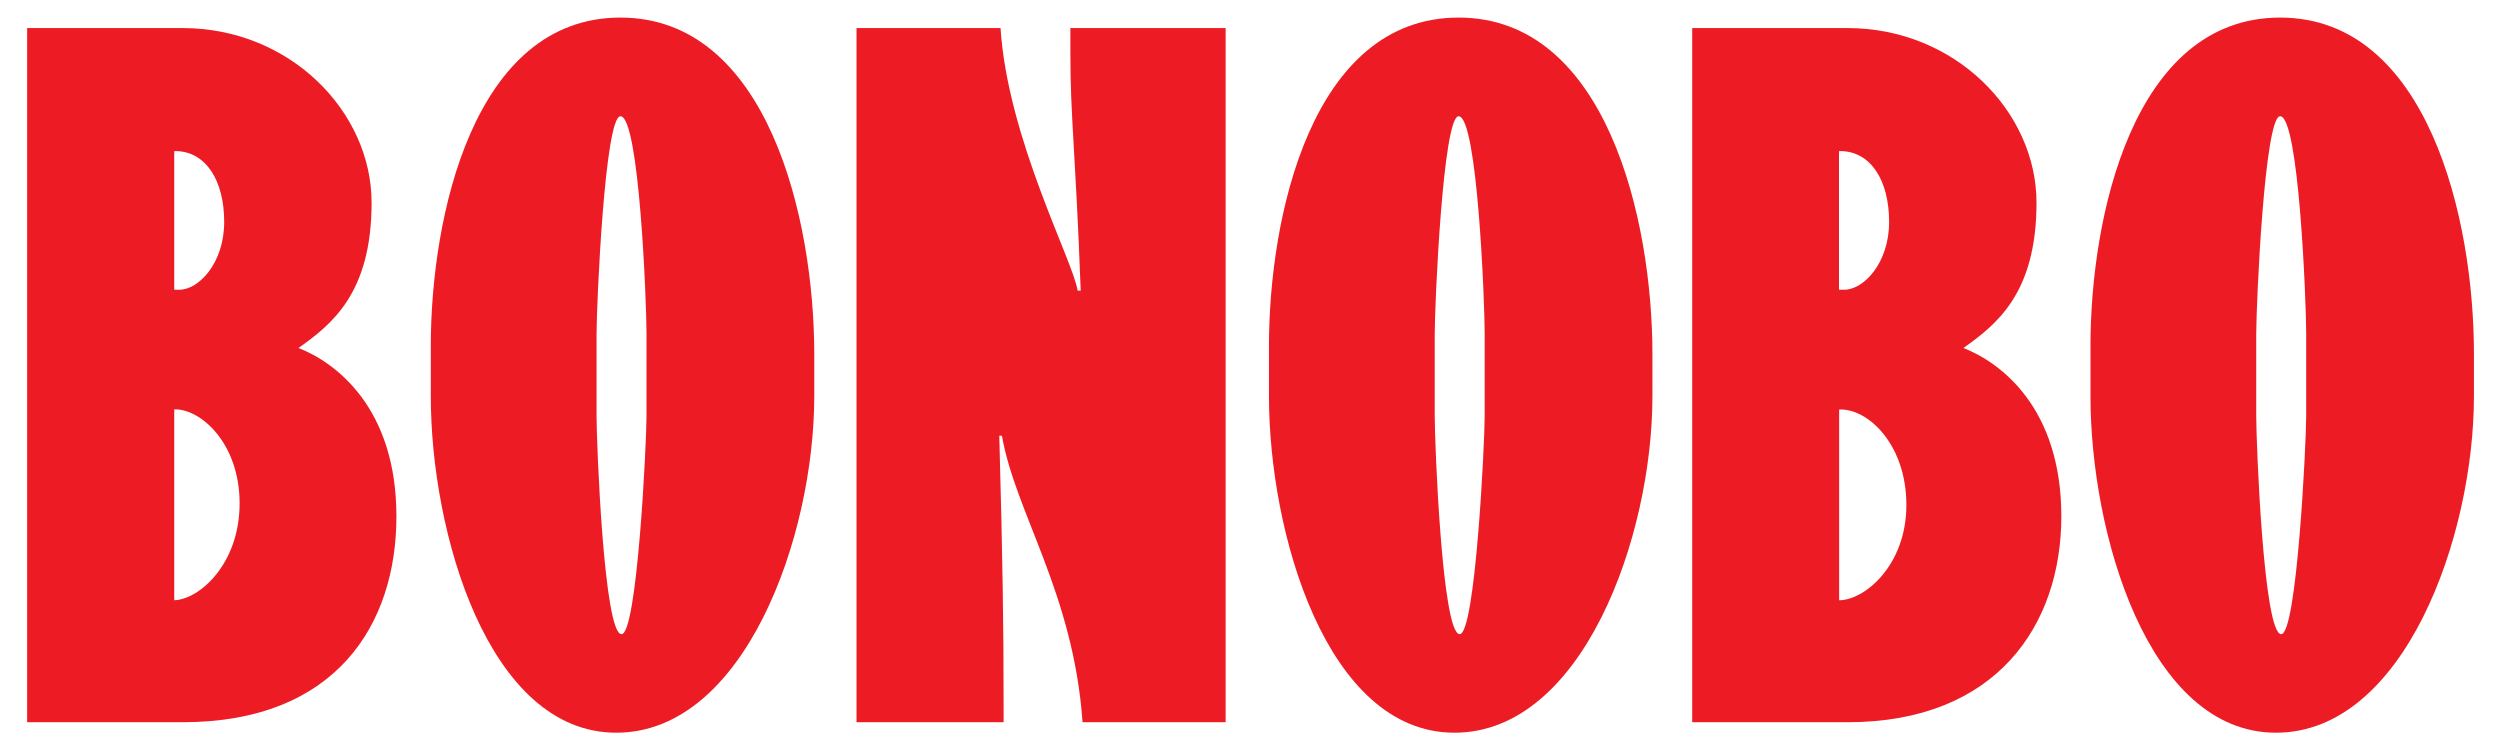
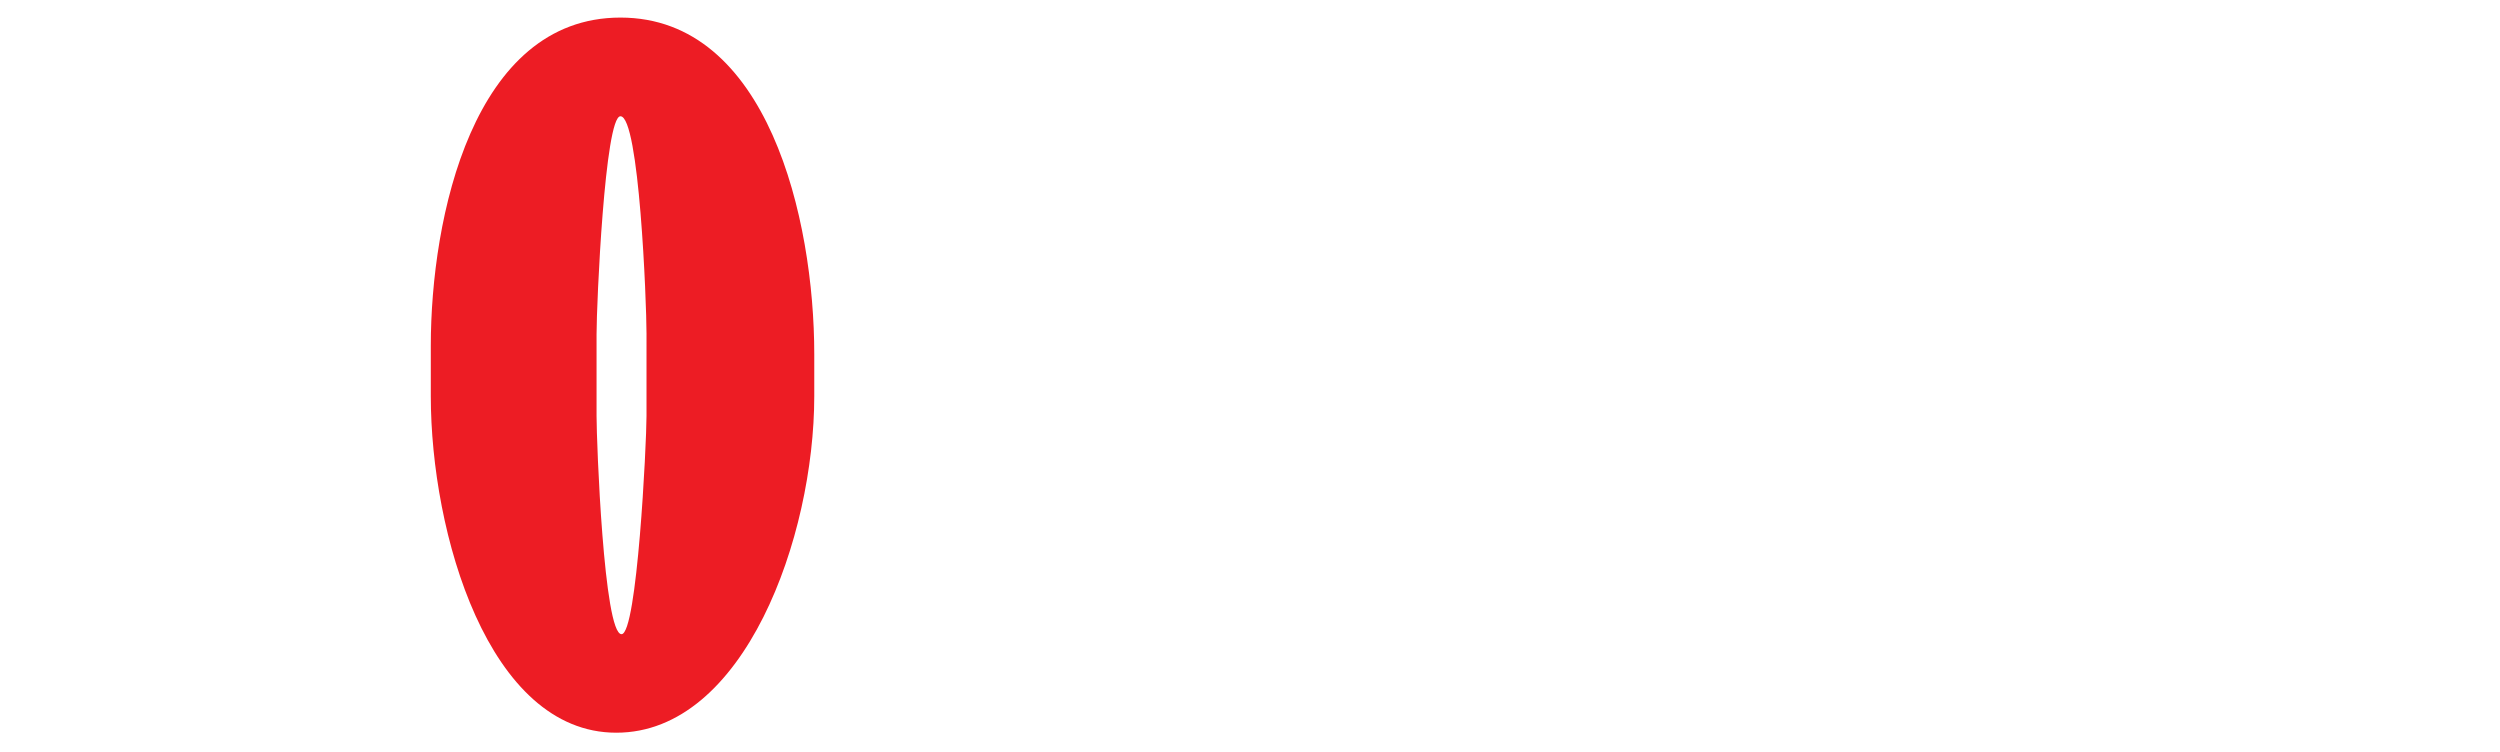
<svg xmlns="http://www.w3.org/2000/svg" xml:space="preserve" style="enable-background:new 0 0 162.14 48.75;" viewBox="0 0 162.14 48.75" y="0px" x="0px" id="Layer_1" version="1.0">
  <style type="text/css">
	.st0{fill:#ED1C24;}
</style>
-   <path d="M1.76,1.82h10.08c6.96,0,12.26,5.41,12.26,11.33s-2.64,7.92-4.74,9.42c2.43,0.95,6.35,3.89,6.35,10.92  s-3.94,13.35-13.86,13.35H1.76V1.82z M11.64,18.79c1.22,0,2.9-1.69,2.9-4.4S13.33,9.8,11.37,9.8H11.3v8.99H11.64z M11.3,38.93  c1.62-0.05,4.24-2.34,4.24-6.28s-2.56-6.16-4.24-6.1C11.3,28.73,11.3,36.66,11.3,38.93z" class="st0" />
-   <path d="M109.74,1.82h10.08c6.96,0,12.26,5.41,12.26,11.33s-2.64,7.92-4.74,9.42c2.43,0.95,6.35,3.89,6.35,10.92  s-4.19,13.35-13.86,13.35h-10.08V1.82z M119.62,18.79c1.22,0,2.9-1.69,2.9-4.4s-1.21-4.59-3.17-4.59h-0.08v8.99H119.62z   M119.28,38.93c1.64,0,4.36-2.25,4.36-6.18s-2.5-6.28-4.36-6.19C119.28,28.73,119.28,36.66,119.28,38.93z" class="st0" />
  <path d="M40.24,1.14c-9.56,0-12.3,12.97-12.3,21.29v3.26c0,8.86,3.72,21.83,12.03,21.83s12.84-12.7,12.84-21.83v-2.72  C52.81,14.18,49.79,1.14,40.24,1.14z M41.93,26.98c0,1.83-0.61,14.15-1.62,14.15c-1.15,0-1.62-12.46-1.62-14.15v-5.29  c0-2.03,0.54-14.15,1.55-14.15c1.22,0,1.69,12.06,1.69,14.09V26.98z" class="st0" />
-   <path d="M94.6,1.14c-9.56,0-12.3,12.97-12.3,21.29v3.26c0,8.86,3.72,21.83,12.03,21.83s12.84-12.7,12.84-21.83v-2.72  C107.17,14.18,104.16,1.14,94.6,1.14z M96.29,26.98c0,1.83-0.61,14.15-1.62,14.15c-1.15,0-1.62-12.46-1.62-14.15v-5.29  c0-2.03,0.54-14.15,1.55-14.15c1.22,0,1.69,12.06,1.69,14.09V26.98z" class="st0" />
-   <path d="M147.88,1.14c-9.56,0-12.3,12.97-12.3,21.29v3.26c0,8.86,3.72,21.83,12.03,21.83c8.31,0,12.84-12.7,12.84-21.83  v-2.72C160.46,14.18,157.44,1.14,147.88,1.14z M149.57,26.98c0,1.83-0.61,14.15-1.62,14.15c-1.15,0-1.62-12.46-1.62-14.15v-5.29  c0-2.03,0.54-14.15,1.55-14.15c1.22,0,1.69,12.06,1.69,14.09V26.98z" class="st0" />
-   <path d="M55.55,46.84V1.82h9.34c0.47,7.2,4.73,15.14,5,17.03h0.2C69.75,9.7,69.42,7.63,69.42,3.44V1.82h10.07v45.02  h-9.28c-0.59-8.37-4.35-13.56-5.23-18.58h-0.17c0.22,8.16,0.28,12.3,0.28,17.5v1.08H55.55z" class="st0" />
</svg>